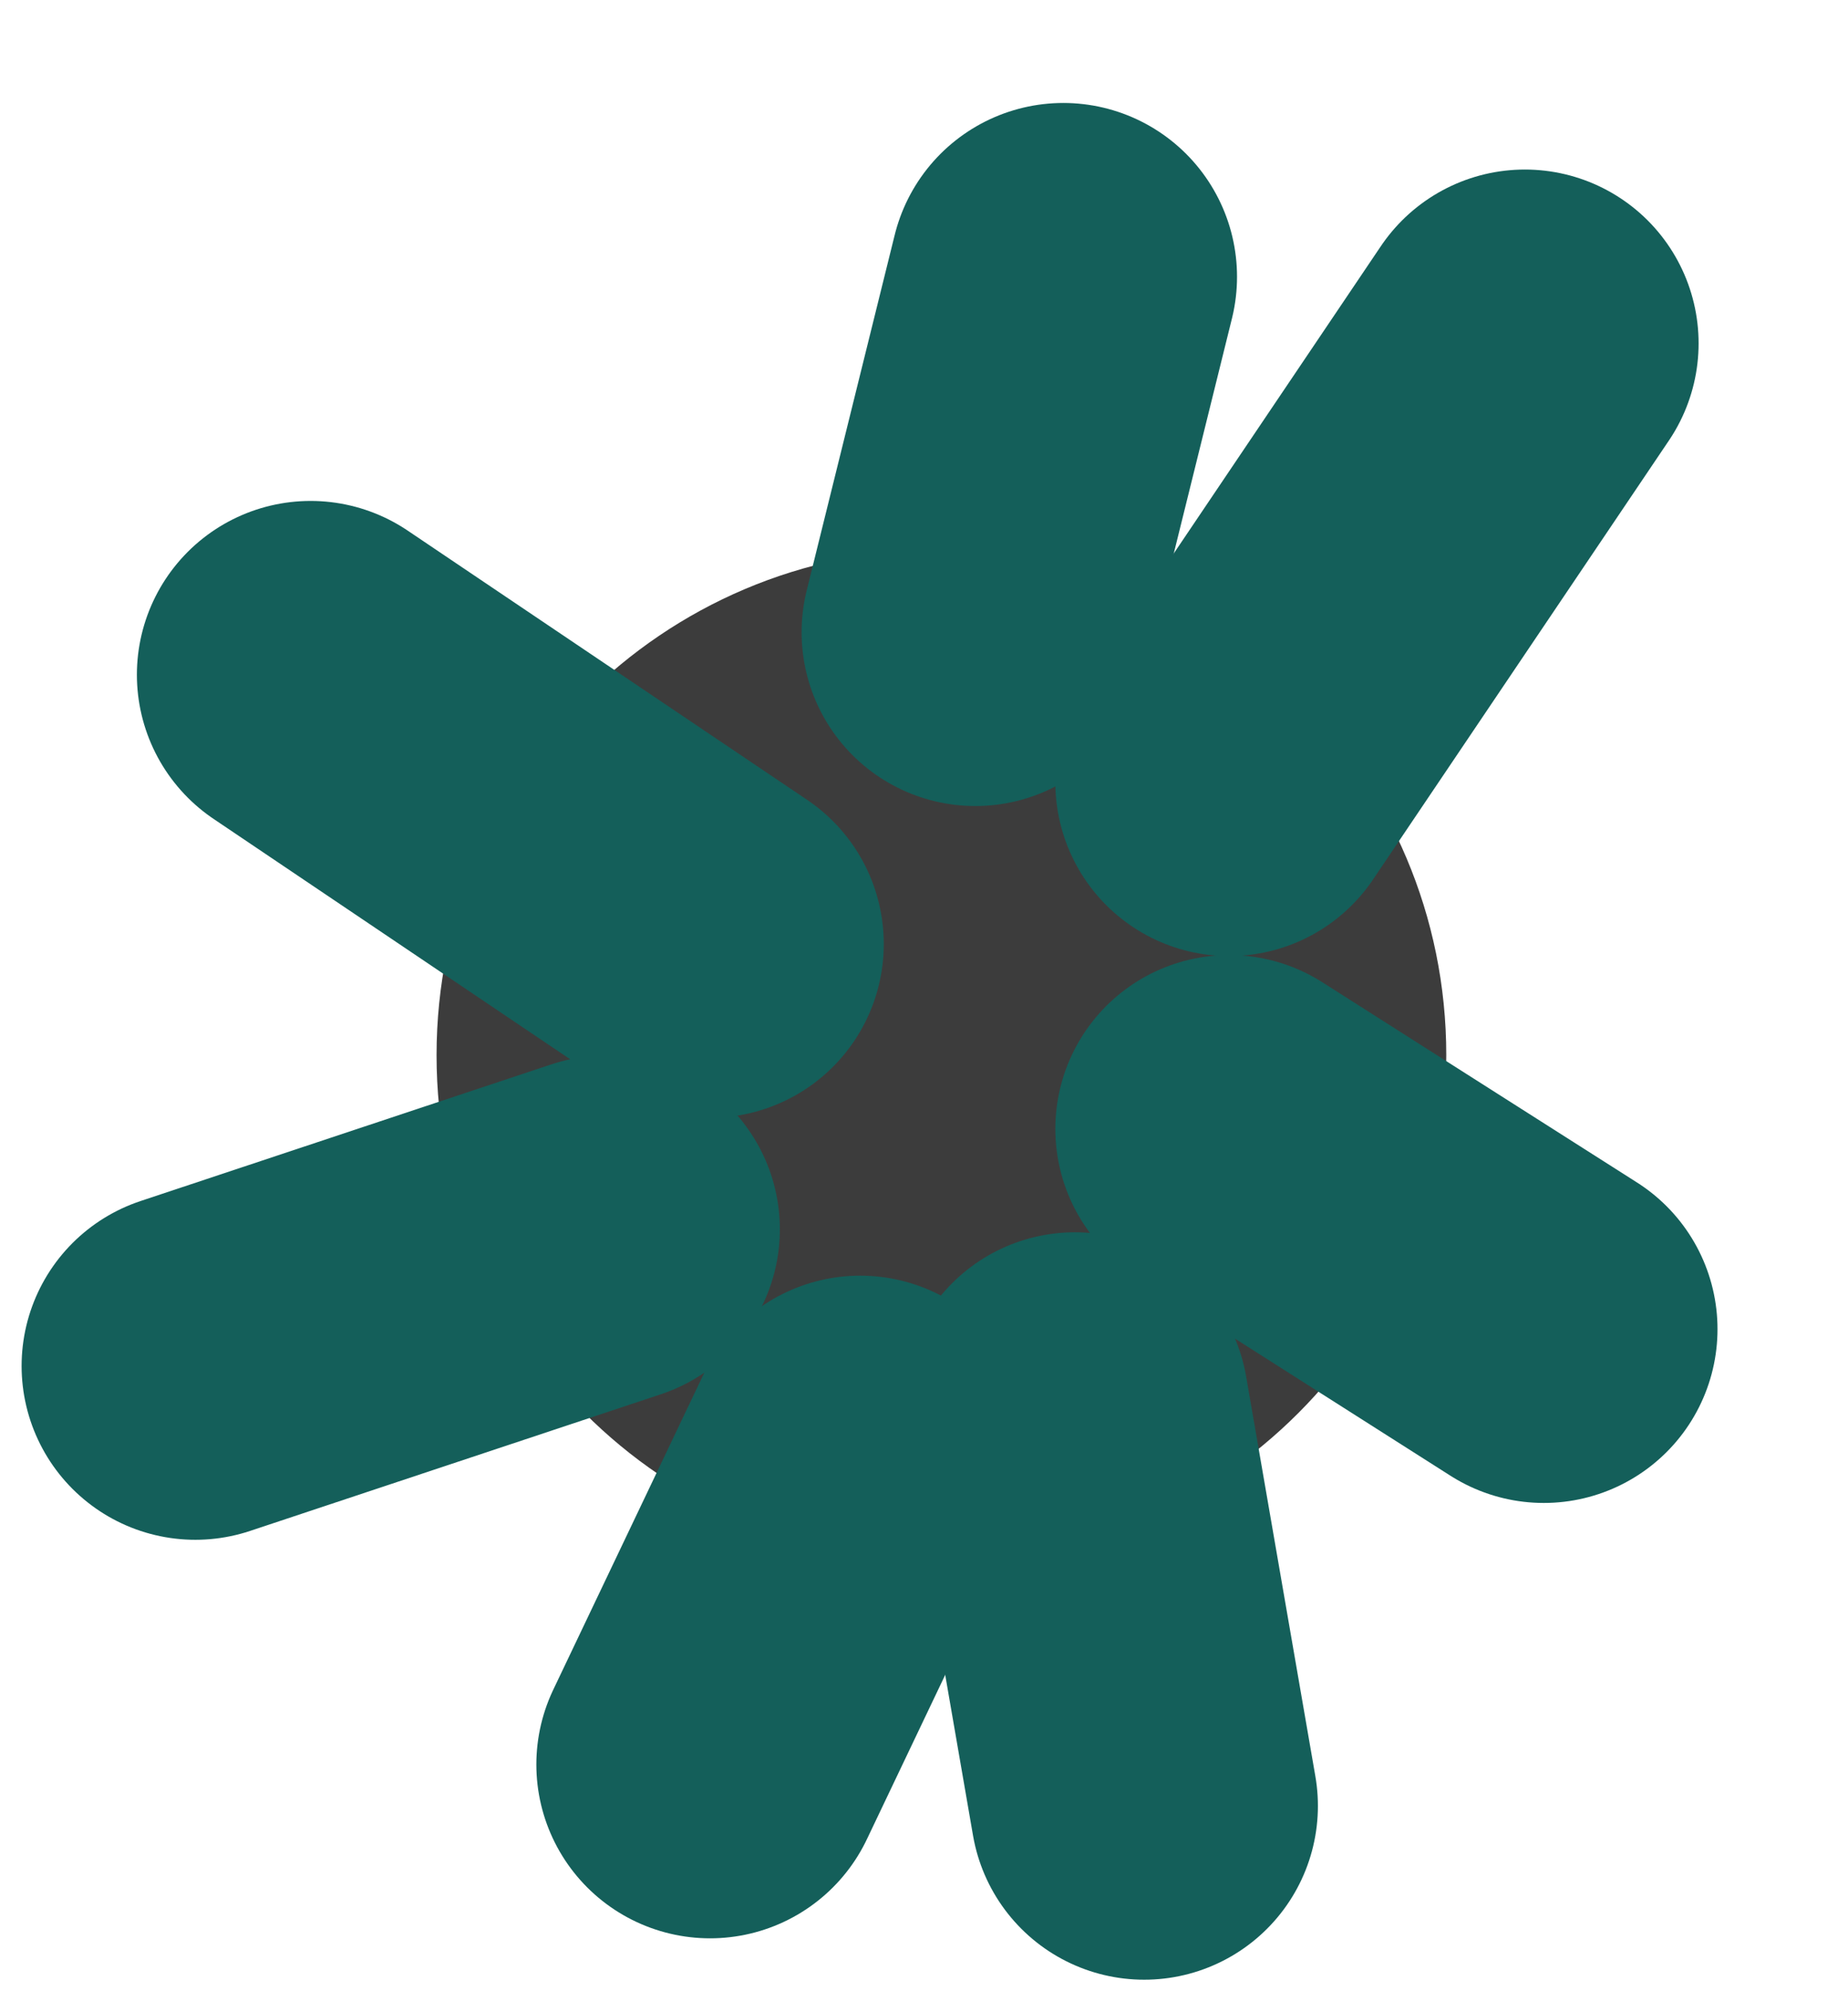
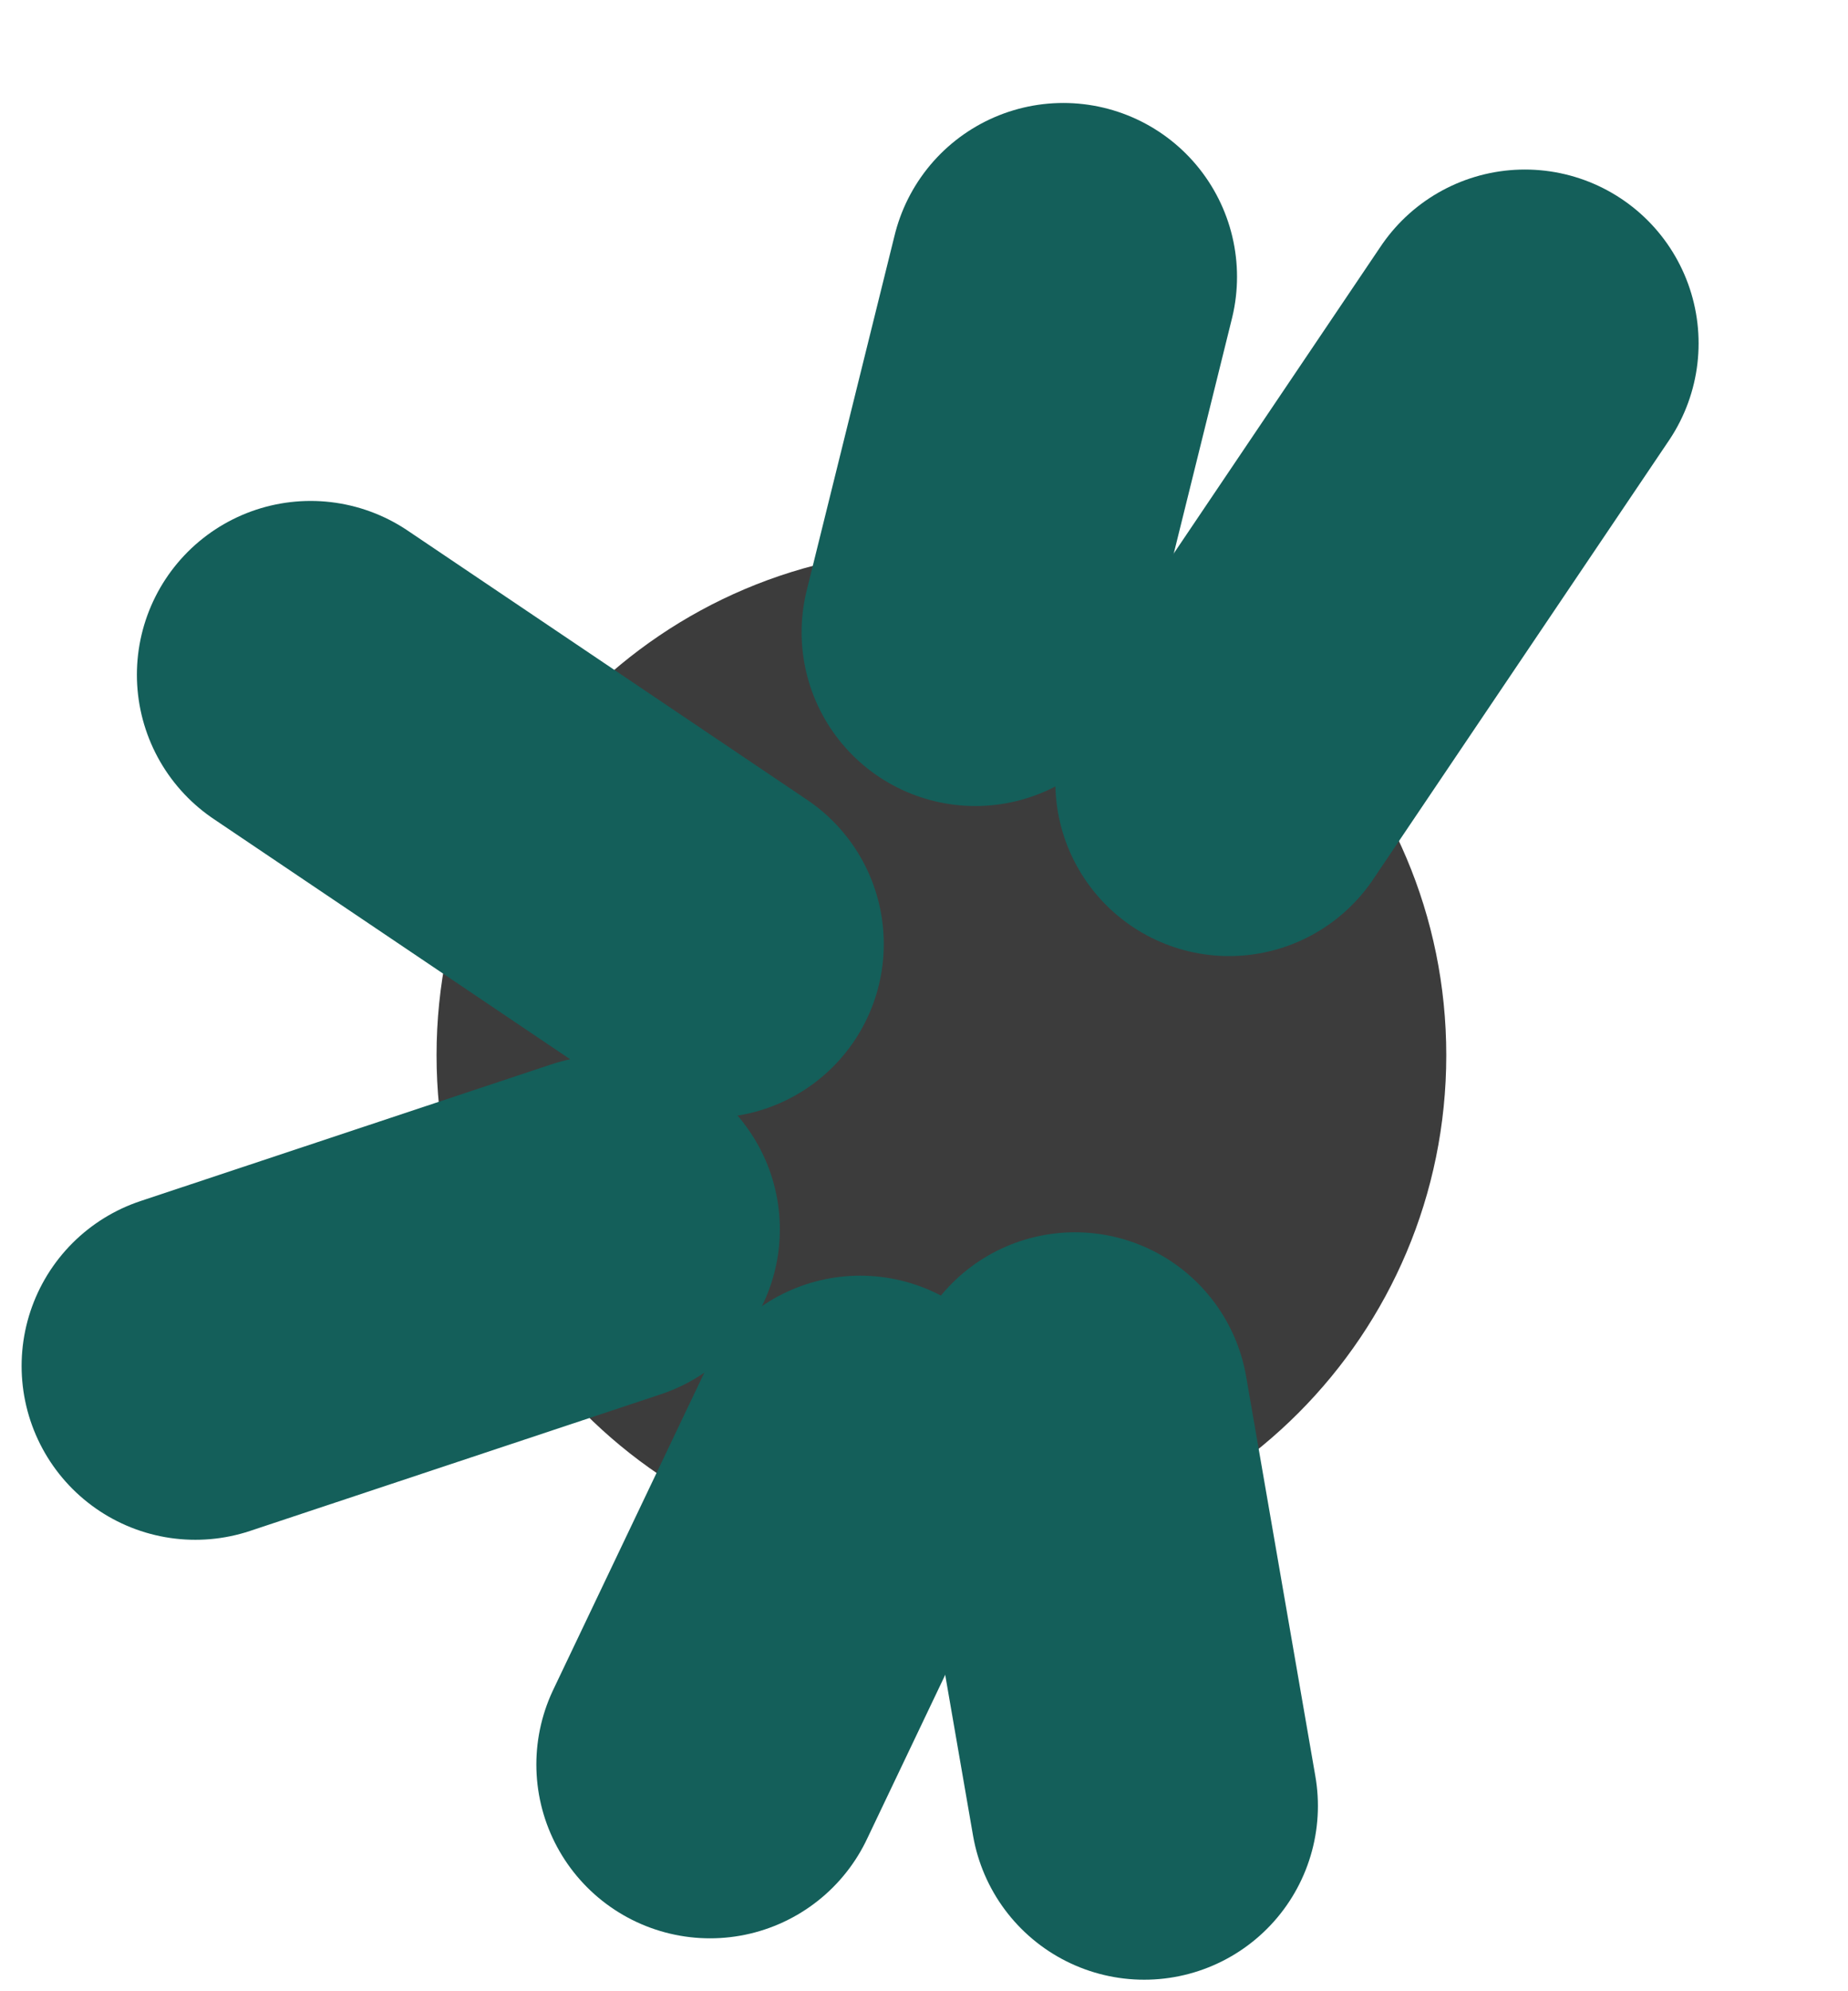
<svg xmlns="http://www.w3.org/2000/svg" width="13" height="14" viewBox="0 0 13 14" fill="none">
  <path d="M6.623 10.976C8.584 10.976 10.174 9.384 10.174 7.419C10.174 5.455 8.584 3.862 6.623 3.862C4.661 3.862 3.071 5.455 3.071 7.419C3.071 9.384 4.661 10.976 6.623 10.976Z" fill="#3C3C3C" />
  <path d="M6.861 4.445L7.48 1.946" stroke="#145F5A" stroke-width="2.444" stroke-linecap="round" stroke-linejoin="round" />
  <path d="M8.646 5.5L10.727 2.414" stroke="#145F5A" stroke-width="2.444" stroke-linecap="round" stroke-linejoin="round" />
-   <path d="M8.646 7.937L10.86 9.345" stroke="#145F5A" stroke-width="2.444" stroke-linecap="round" stroke-linejoin="round" />
  <path d="M7.562 9.886L8.049 12.697" stroke="#145F5A" stroke-width="2.444" stroke-linecap="round" stroke-linejoin="round" />
  <path d="M4.995 12.406L6.051 10.191" stroke="#145F5A" stroke-width="2.444" stroke-linecap="round" stroke-linejoin="round" />
  <path d="M1.374 9.604L4.264 8.643" stroke="#145F5A" stroke-width="2.444" stroke-linecap="round" stroke-linejoin="round" />
  <path d="M2.185 4.744L4.995 6.637" stroke="#145F5A" stroke-width="2.444" stroke-linecap="round" stroke-linejoin="round" />
</svg>